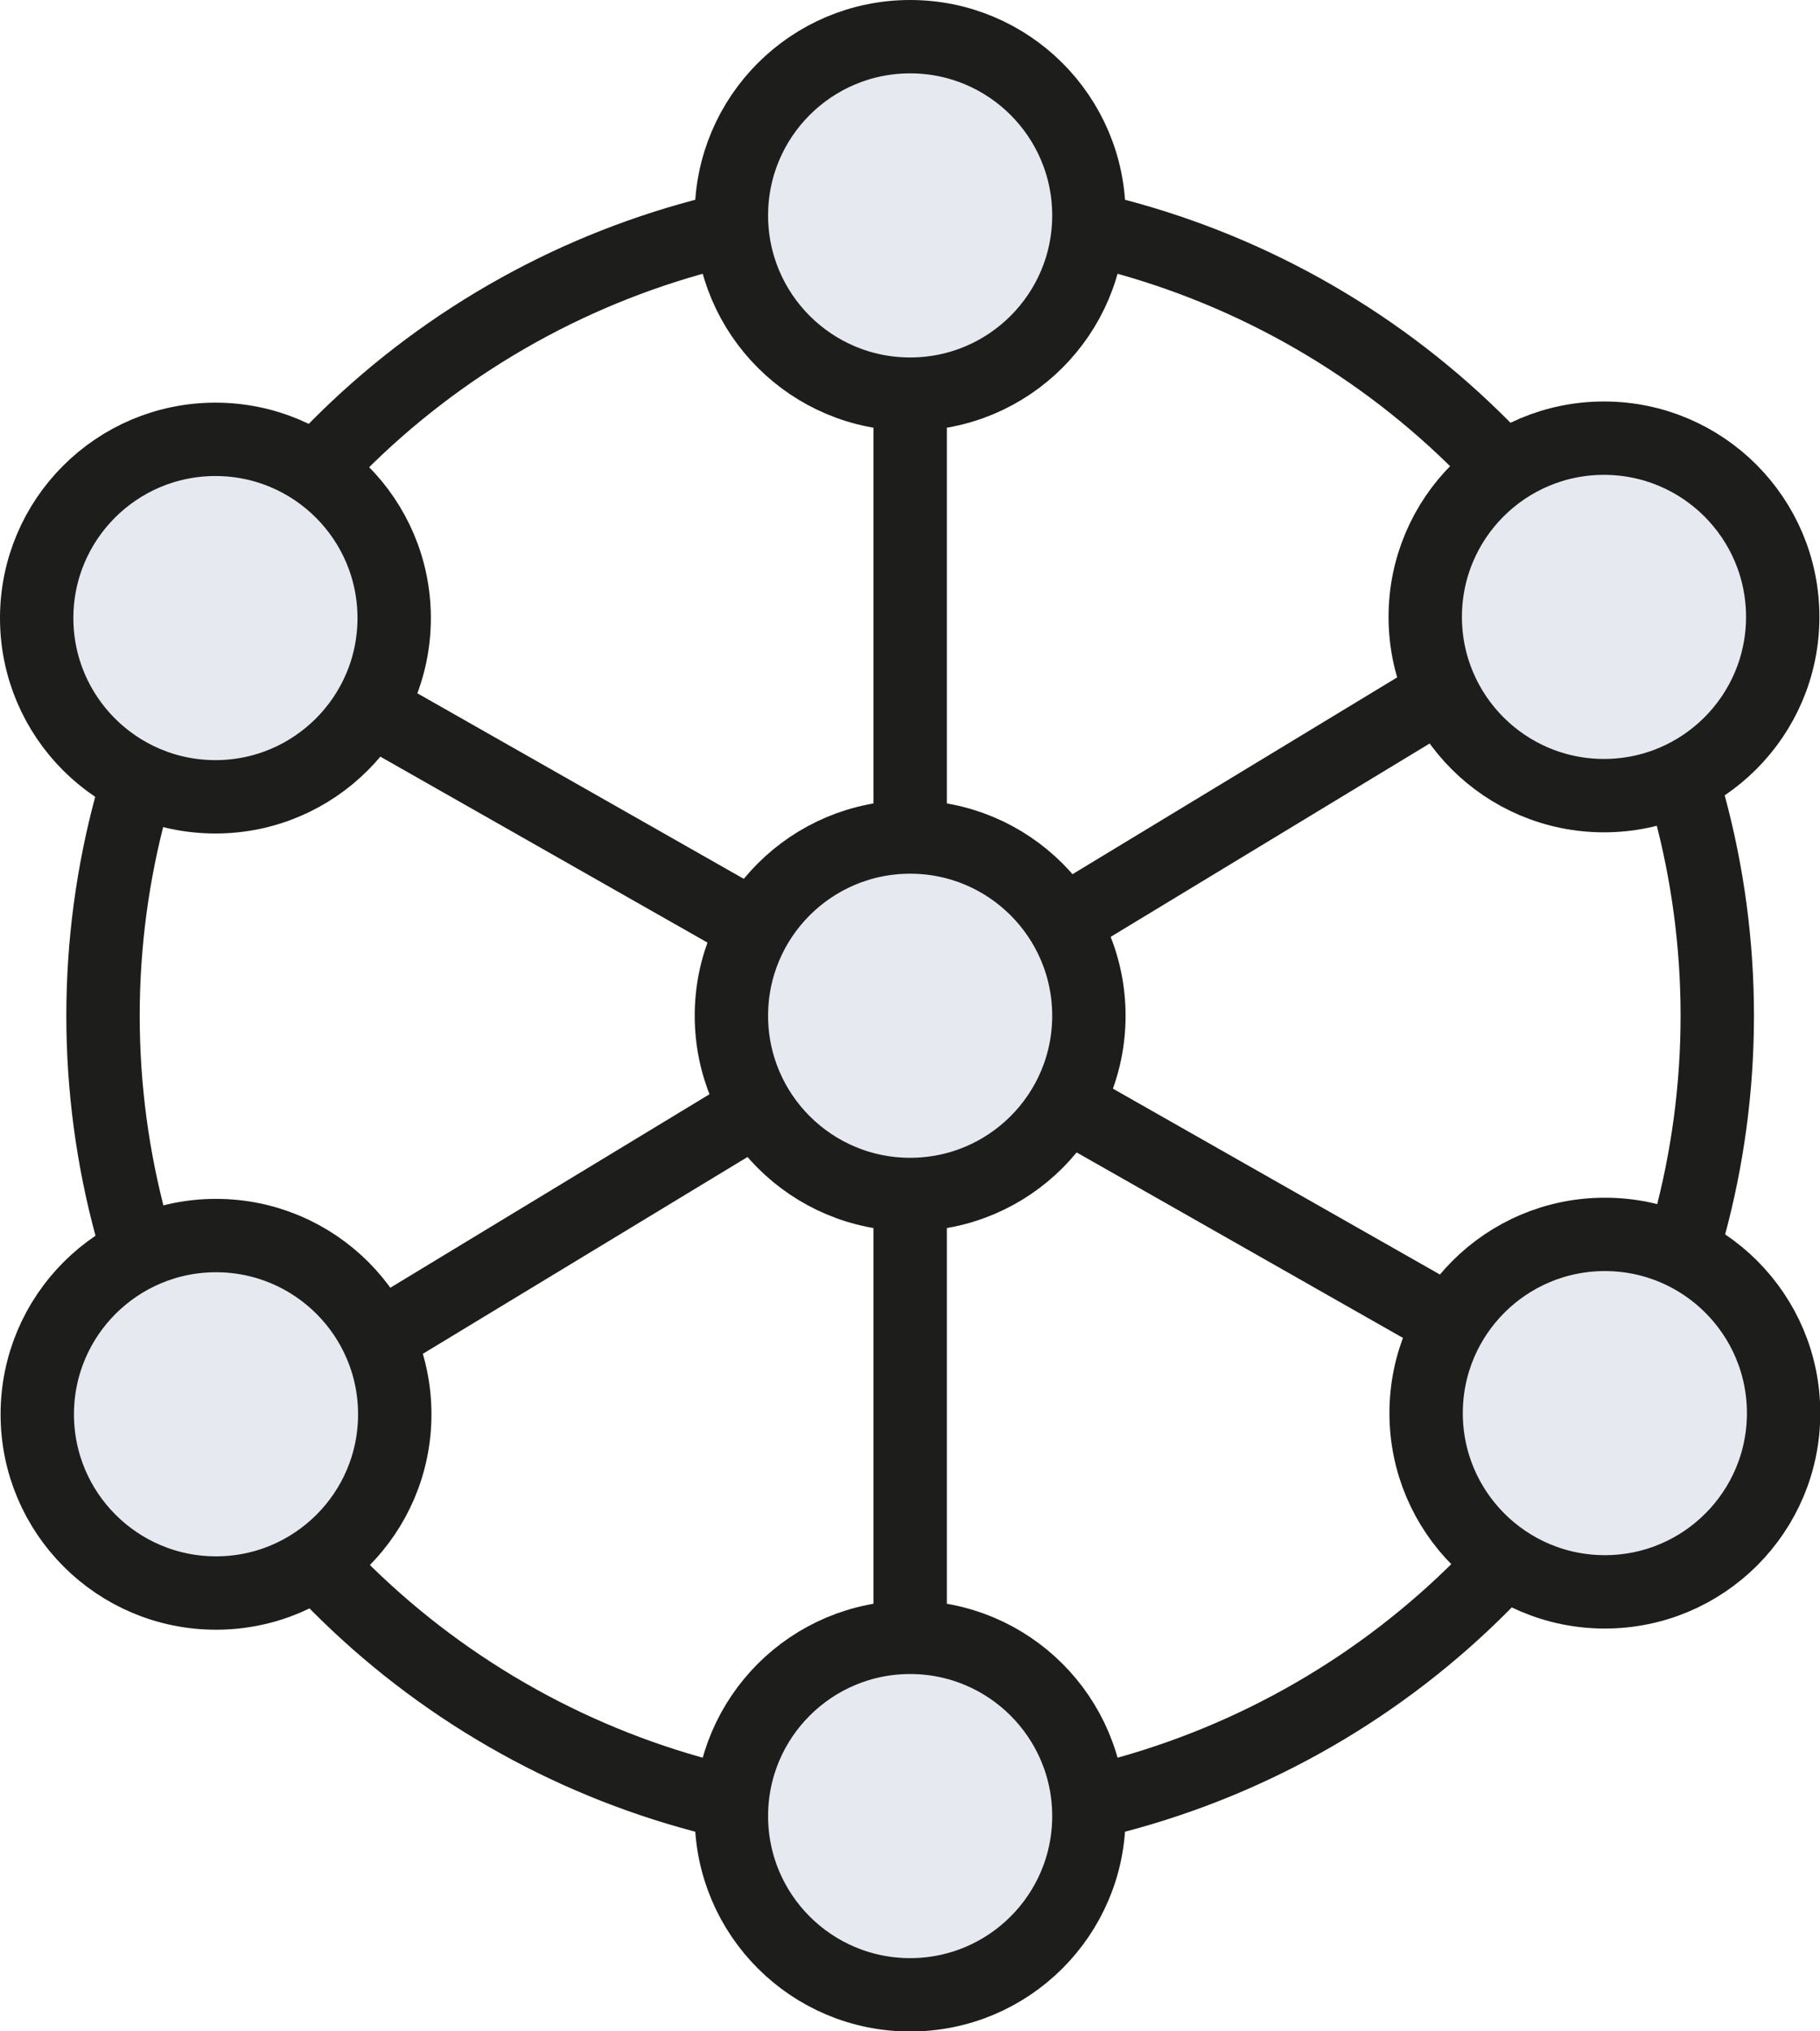
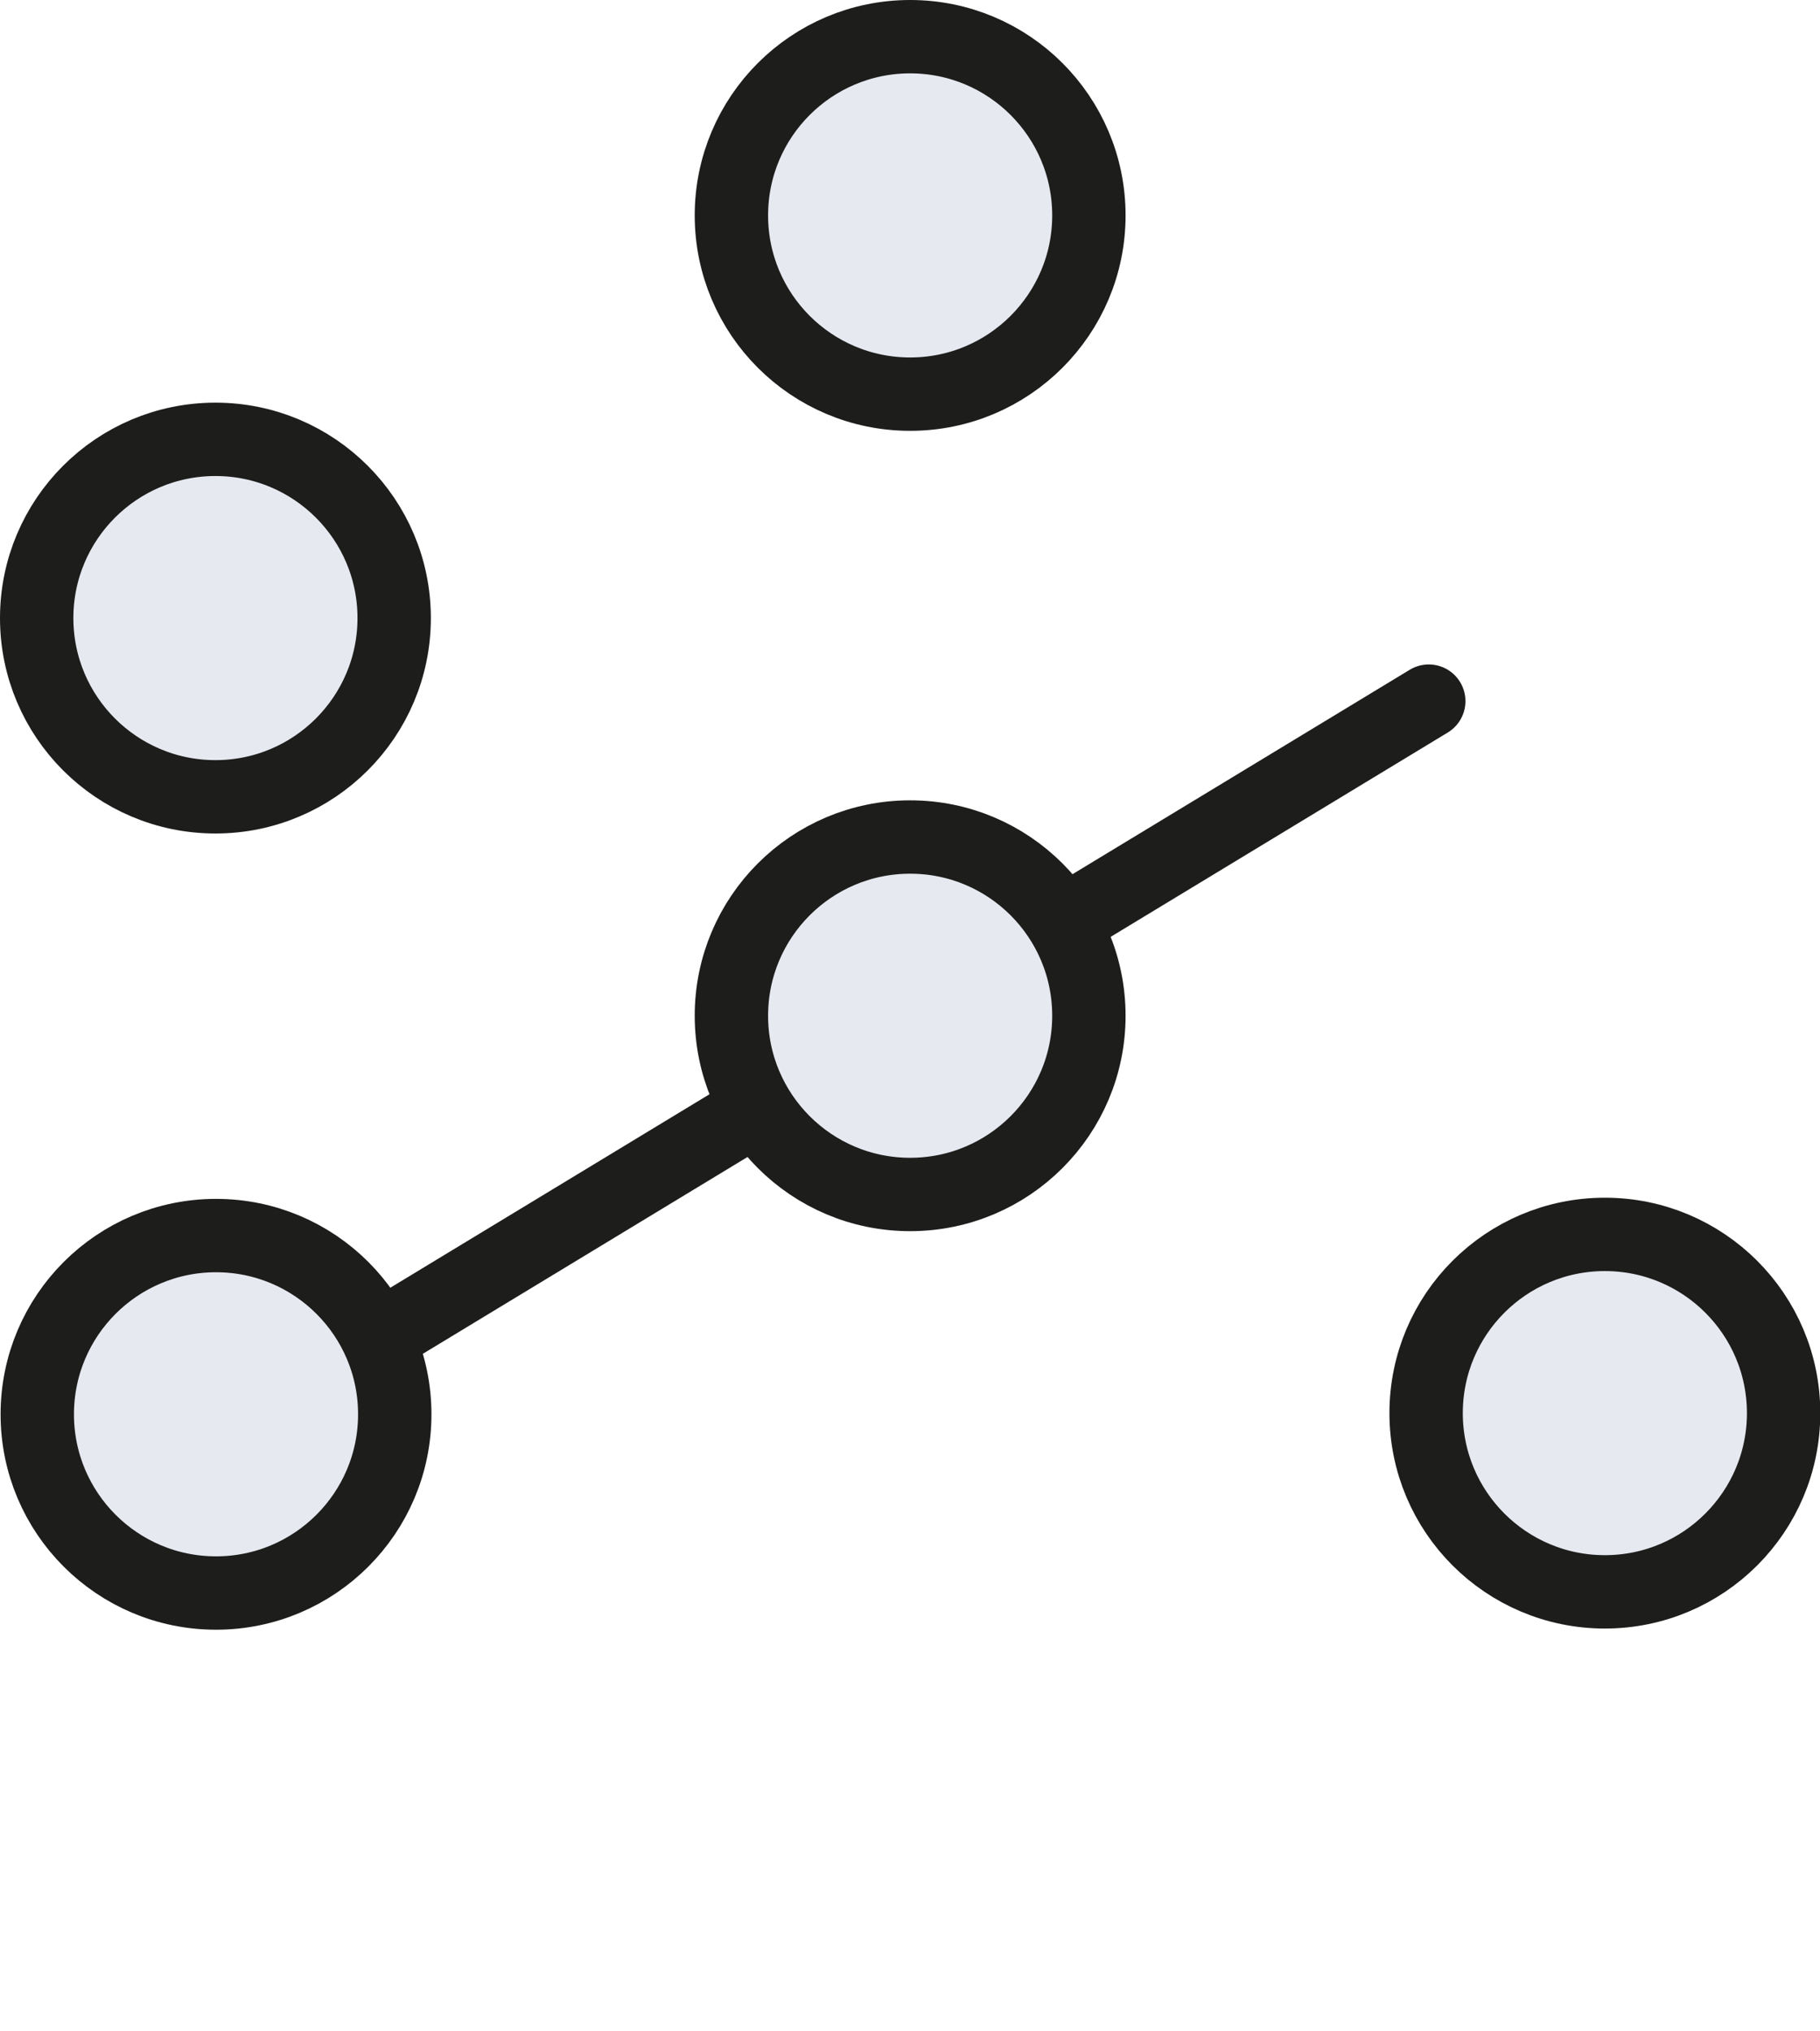
<svg xmlns="http://www.w3.org/2000/svg" id="Layer_2" viewBox="0 0 62.01 69.21">
  <defs>
    <style>.cls-1{fill:#e7e9f1;}.cls-1,.cls-2{stroke:#1d1d1b;stroke-linecap:round;stroke-linejoin:round;stroke-width:2.5px;}.cls-2{fill:none;}</style>
  </defs>
  <g id="Layer_1-2">
    <g>
-       <circle class="cls-2" cx="31.01" cy="34.61" r="27.5" />
      <circle class="cls-1" cx="31.01" cy="7.34" r="6.09" />
-       <circle class="cls-1" cx="31.01" cy="61.88" r="6.09" />
      <circle class="cls-1" cx="7.34" cy="21.06" r="6.09" />
      <circle class="cls-1" cx="54.68" cy="48.15" r="6.09" />
      <line class="cls-2" x1="13.33" y1="45.32" x2="48.68" y2="23.89" />
-       <line class="cls-2" x1="13.04" y1="24.39" x2="48.98" y2="44.82" />
-       <line class="cls-2" x1="31.01" y1="13.93" x2="31.01" y2="55.28" />
-       <circle class="cls-1" cx="54.65" cy="21.02" r="6.09" />
      <circle class="cls-1" cx="7.36" cy="48.19" r="6.09" />
      <circle class="cls-1" cx="31.01" cy="34.61" r="6.09" />
    </g>
  </g>
</svg>